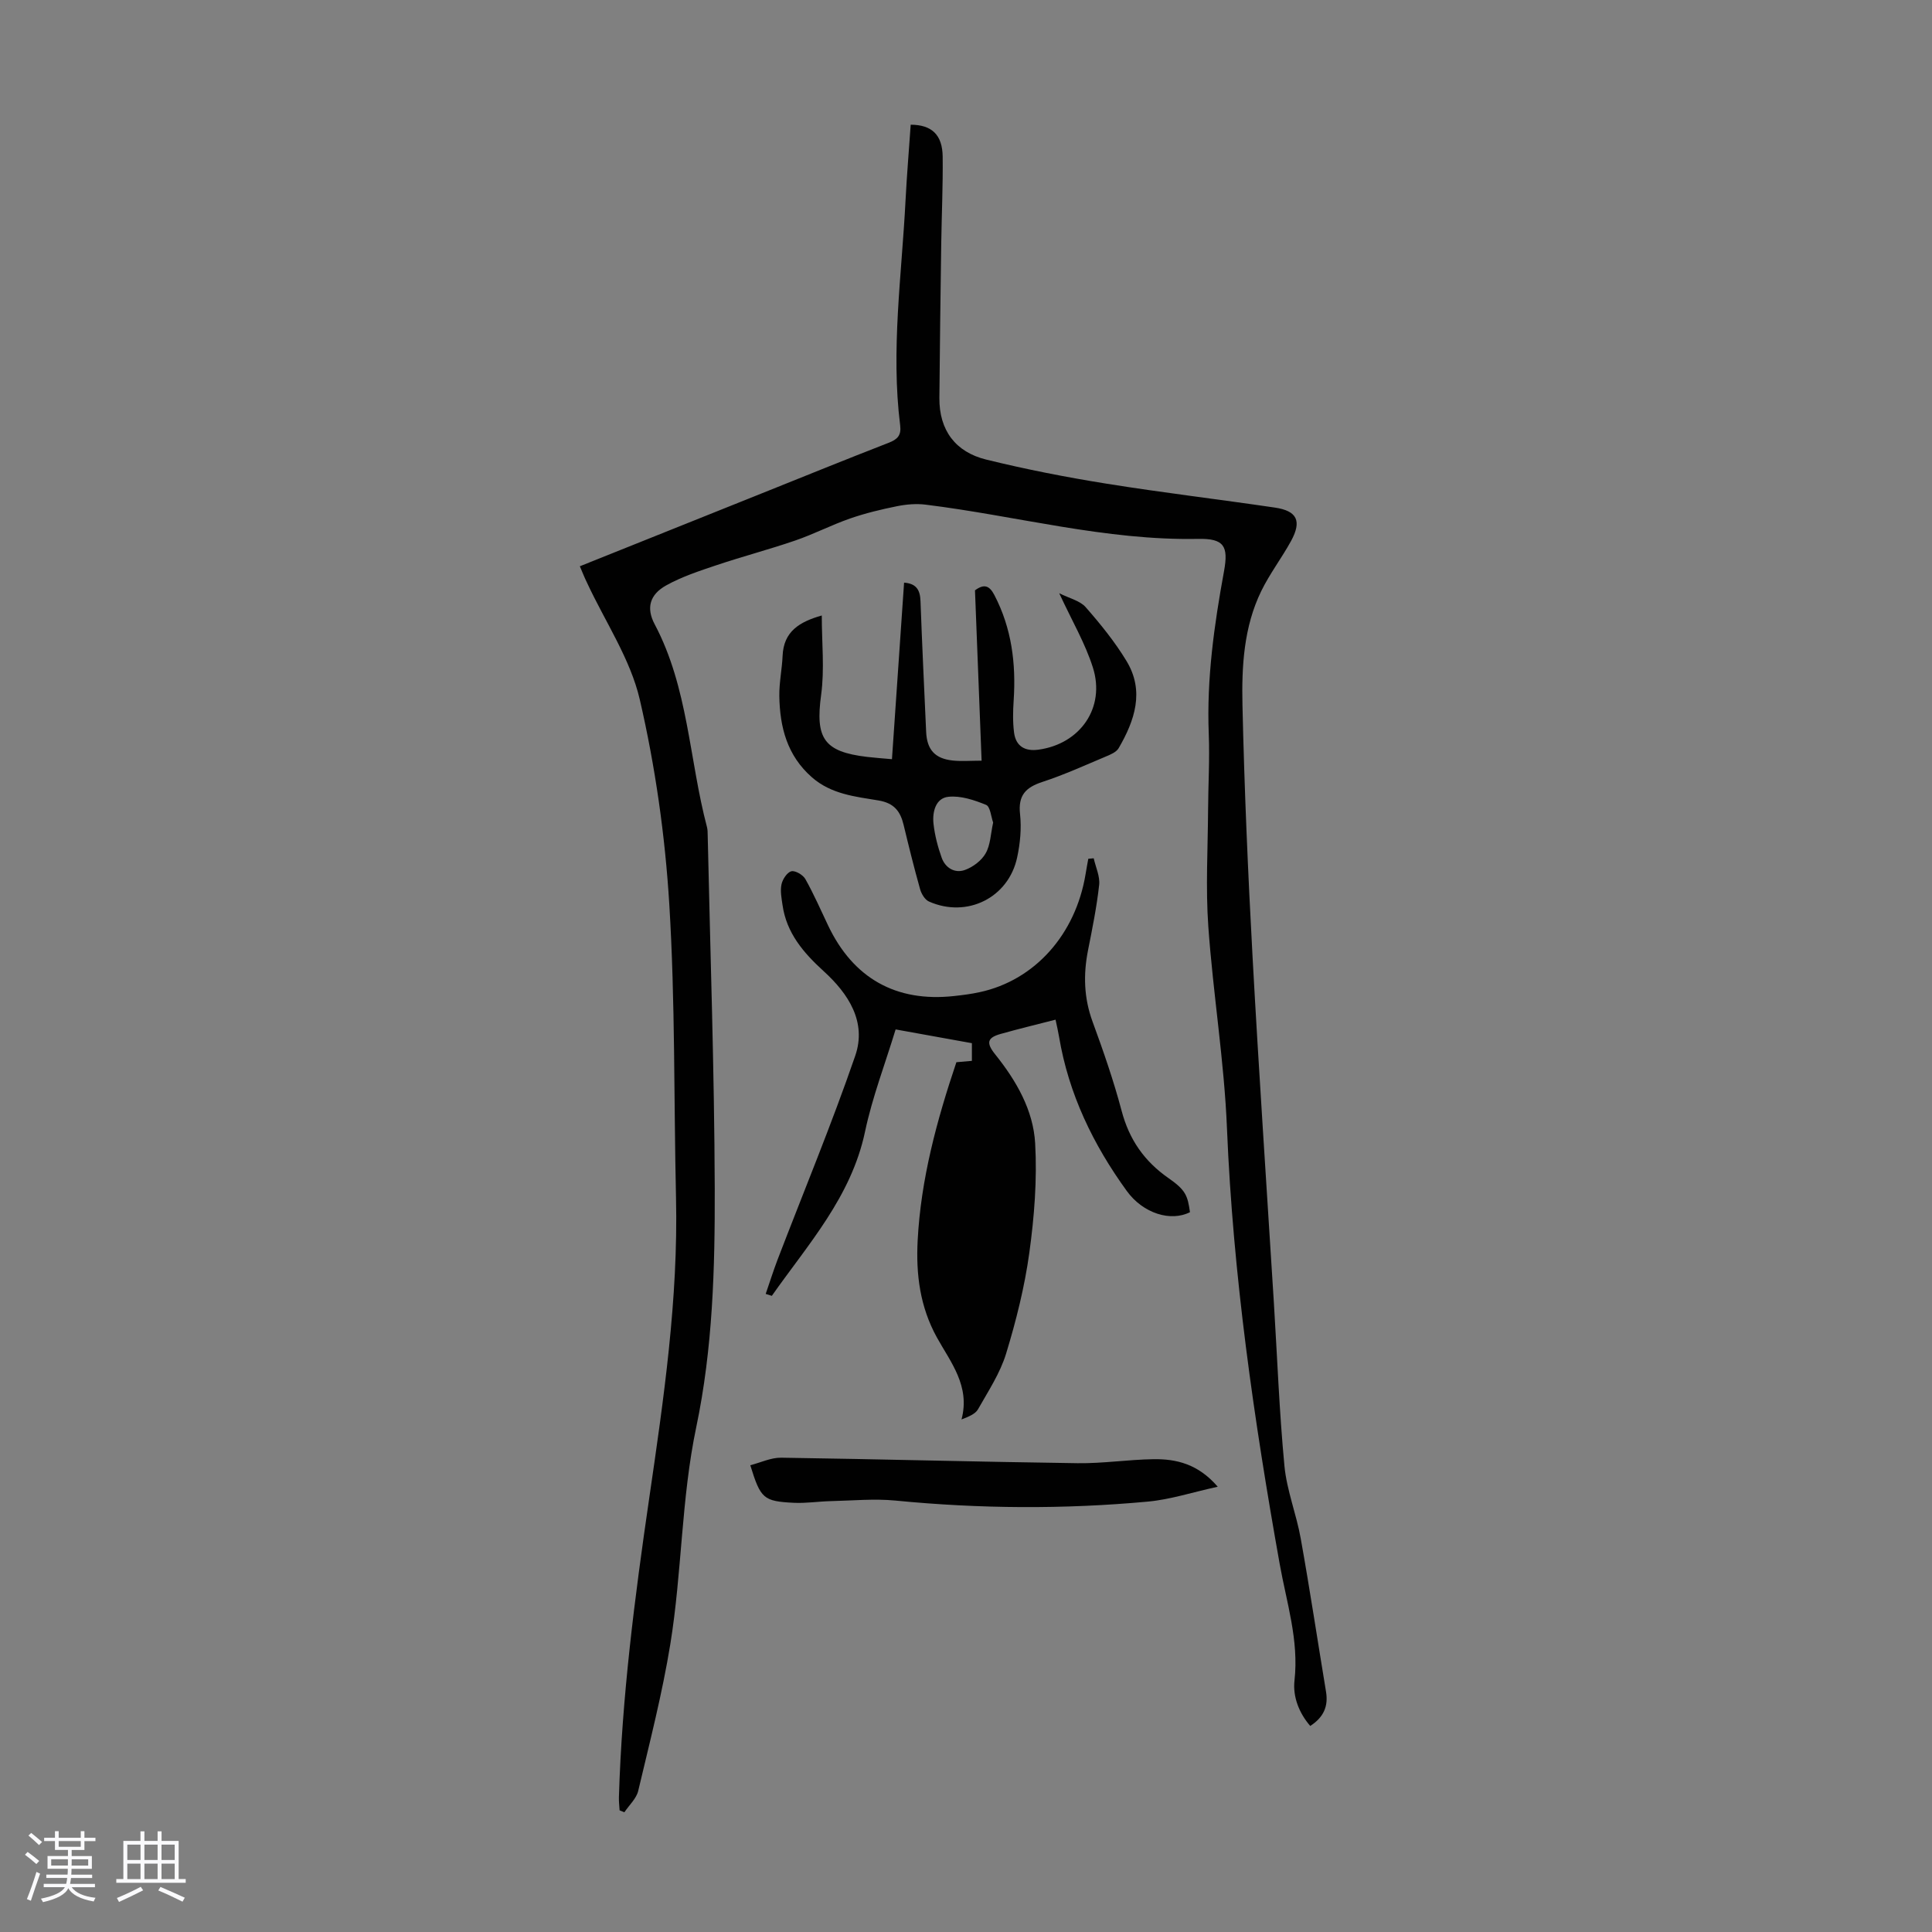
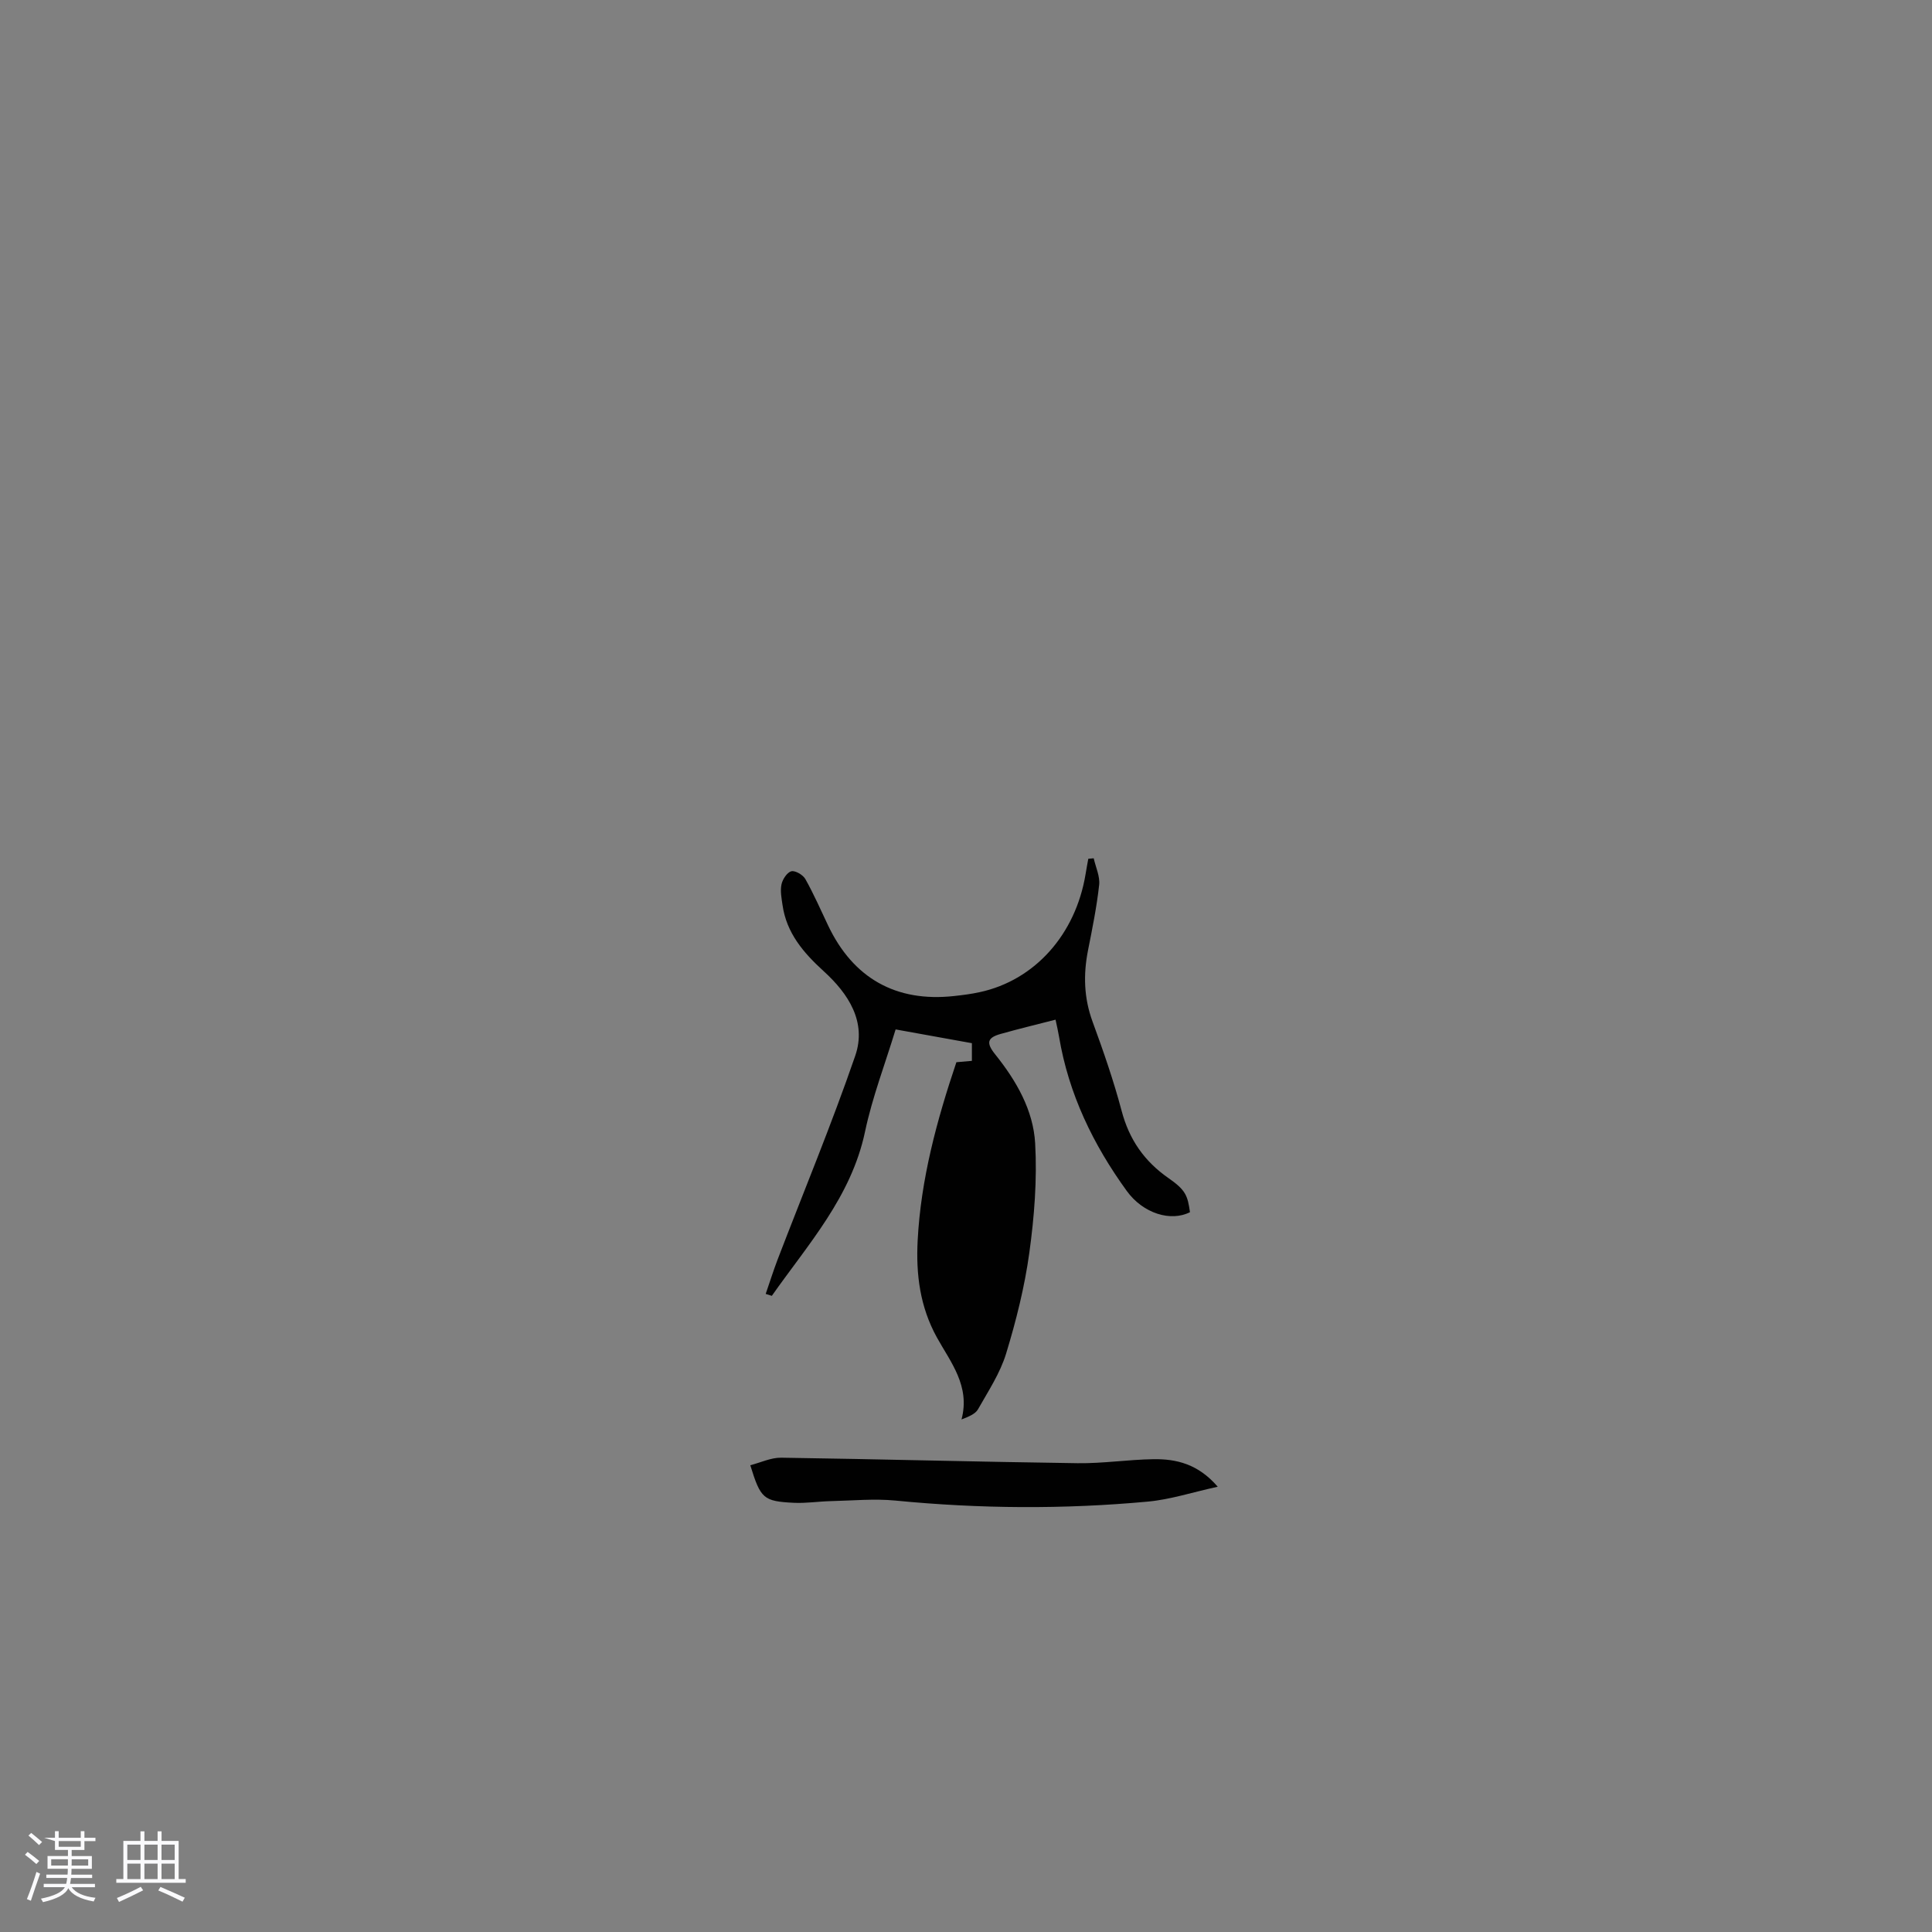
<svg xmlns="http://www.w3.org/2000/svg" enable-background="new 0 0 400 400" viewBox="0 0 400 400">
  <rect x="0" y="0" width="400" height="400" fill="#808080" stroke="none" />
-   <path d="m5.17 384 .55-.58c.85.61 1.65 1.24 2.4 1.87l-.59.64c-.83-.73-1.62-1.38-2.36-1.93m1.22 9.53-.82-.34c.71-1.76 1.37-3.64 1.98-5.63.24.13.5.25.76.36-.6 1.67-1.24 3.54-1.92 5.61m-.5-13.5.57-.54c.56.44 1.31 1.06 2.26 1.87l-.64.64c-.68-.66-1.41-1.32-2.19-1.97m3.25.46h2.24v-1.36h.77v1.36h4.57v-1.36h.76v1.36h2.28v.69h-2.28v1.84h-2.64v1.26h4.18v2.64h-4.21c0 .45-.02.86-.05 1.21h4.32v.69h-4.38c-.04.34-.1.75-.19 1.22h5.15v.69h-4.82c.87 1.19 2.51 1.92 4.93 2.19-.17.31-.3.57-.37.76-2.77-.49-4.52-1.41-5.26-2.76-.56 1.26-2.3 2.23-5.24 2.9-.12-.24-.26-.48-.43-.72 2.73-.55 4.38-1.34 4.96-2.38h-4.38v-.69h4.65c.1-.38.17-.79.21-1.22h-4.32v-.69h4.4c.03-.34.05-.75.05-1.21h-4.2v-2.64h4.23v-1.26h-2.69v-1.84h-2.24zm1.46 4.46v1.29h3.45c.01-.4.02-.57.01-.53v-.32-.45h-3.46zm1.55-2.59h4.57v-1.19h-4.57zm6.11 2.59h-3.42v.77c-.01.19-.01.37-.02.53h3.44z" fill="#fafafc" />
+   <path d="m5.17 384 .55-.58c.85.61 1.65 1.24 2.4 1.87l-.59.64c-.83-.73-1.62-1.38-2.36-1.93m1.22 9.53-.82-.34c.71-1.76 1.37-3.64 1.98-5.63.24.13.5.25.76.36-.6 1.67-1.24 3.54-1.92 5.61m-.5-13.5.57-.54c.56.44 1.31 1.06 2.26 1.87l-.64.64c-.68-.66-1.41-1.32-2.19-1.97m3.25.46h2.24v-1.36h.77v1.36h4.57v-1.36h.76v1.36h2.28v.69h-2.28v1.84h-2.64v1.26h4.18v2.64h-4.21c0 .45-.02.86-.05 1.21h4.32v.69h-4.38c-.04.34-.1.75-.19 1.22h5.15v.69h-4.82c.87 1.19 2.51 1.92 4.93 2.19-.17.31-.3.57-.37.76-2.77-.49-4.52-1.41-5.26-2.76-.56 1.26-2.3 2.23-5.24 2.9-.12-.24-.26-.48-.43-.72 2.73-.55 4.38-1.34 4.96-2.38h-4.38v-.69h4.65c.1-.38.17-.79.21-1.22h-4.32v-.69h4.4c.03-.34.05-.75.05-1.21h-4.2v-2.64h4.23v-1.26h-2.69v-1.84zm1.46 4.46v1.29h3.45c.01-.4.02-.57.01-.53v-.32-.45h-3.46zm1.55-2.59h4.57v-1.19h-4.57zm6.11 2.59h-3.42v.77c-.01.19-.01.37-.02.53h3.44z" fill="#fafafc" />
  <path d="m32.63 379.16h.82v1.98h3.54v7.89h1.46v.78h-14.37v-.78h1.46v-7.89h3.54v-1.98h.82v1.98h2.73zm-3.49 11.48.5.73c-1.61.82-3.28 1.63-5 2.41-.13-.27-.28-.55-.44-.82 1.75-.72 3.4-1.49 4.94-2.32m-2.78-5.55h2.73v-3.18h-2.73zm0 3.95h2.73v-3.2h-2.73zm3.54-3.95h2.73v-3.18h-2.73zm0 3.95h2.73v-3.2h-2.73zm7.89 4.68c-1.84-.92-3.51-1.7-5.02-2.32l.45-.73c1.89.8 3.57 1.55 5.04 2.23zm-1.62-11.81h-2.73v3.18h2.73zm-2.73 7.13h2.73v-3.2h-2.73z" fill="#fafafc" />
  <g fill="#010101">
-     <path d="m120.05 117.24c12.59-5.04 25.02-10.03 37.46-15.01 8.81-3.53 17.61-7.11 26.46-10.55 1.84-.71 2.66-1.53 2.4-3.61-1.95-15.57.32-31.05 1.11-46.55.27-5.24.71-10.48 1.07-15.7 4.34.01 6.57 2.07 6.62 6.61.07 6.04-.21 12.08-.3 18.12-.15 10.62-.29 21.23-.38 31.85-.05 6.71 3.35 11.19 9.69 12.75 8.22 2.02 16.55 3.65 24.91 4.99 11.58 1.86 23.25 3.24 34.86 4.95 4.62.68 5.61 2.78 3.34 6.93-1.93 3.52-4.41 6.76-6.16 10.35-3.63 7.44-4.07 15.62-3.89 23.64.39 17.44 1.15 34.88 2.1 52.3 1.3 23.8 2.92 47.58 4.4 71.37.7 11.28 1.12 22.59 2.19 33.83.48 5.06 2.47 9.96 3.37 15.01 1.89 10.55 3.49 21.16 5.24 31.74.49 2.98-.46 5.27-3.27 7.08-2.33-2.7-3.63-6.05-3.26-9.4.94-8.37-1.65-16.18-3.07-24.17-5.33-29.85-9.66-59.8-10.91-90.17-.57-13.95-2.87-27.81-3.86-41.76-.57-8.01-.1-16.09-.05-24.14.03-5.26.35-10.53.14-15.78-.45-11.38 1.12-22.53 3.16-33.66.95-5.19.01-6.79-5.33-6.69-19.19.38-37.64-4.77-56.47-7.09-1.94-.24-4.01-.06-5.93.33-3.28.66-6.56 1.45-9.72 2.55-3.85 1.34-7.5 3.24-11.36 4.56-5.36 1.84-10.85 3.28-16.22 5.08-3.57 1.2-7.22 2.39-10.48 4.21-3.37 1.88-4.17 4.64-2.37 8.03 6.97 13.16 7.14 28.02 10.83 41.99.14.53.14 1.11.15 1.67.53 24.38 1.38 48.76 1.46 73.14.05 16.54-.41 33.15-3.83 49.44-3.11 14.82-2.95 30.01-5.36 44.87-1.66 10.23-4.26 20.31-6.65 30.41-.38 1.62-1.88 2.97-2.87 4.45-.33-.13-.66-.27-.99-.4-.05-.91-.17-1.83-.14-2.74.62-20.72 3.26-41.23 6.25-61.72 3.02-20.69 6.05-41.4 5.57-62.41-.46-20.25-.15-40.53-1.39-60.73-.87-14.22-2.9-28.51-6.11-42.38-1.95-8.4-7.14-16.06-10.86-24.05-.54-1.09-.99-2.22-1.55-3.54z" />
    <path d="m158.53 267.89c.82-2.37 1.57-4.76 2.46-7.1 5.39-14.06 11.18-27.98 16.08-42.21 2.4-6.98-1.39-12.83-6.55-17.52-4.14-3.77-7.67-7.86-8.5-13.64-.21-1.43-.51-2.95-.22-4.32.22-1.05 1.16-2.49 2.04-2.71.81-.2 2.41.74 2.9 1.61 1.75 3.11 3.18 6.4 4.72 9.63 5.2 10.92 14.06 15.9 26.05 14.59 1.78-.19 3.56-.42 5.31-.8 11.4-2.45 19.88-11.93 21.94-24.46.17-1.06.37-2.11.56-3.16.37-.03.75-.07 1.12-.1.41 1.84 1.32 3.73 1.13 5.5-.5 4.53-1.41 9.03-2.3 13.51-1 5.04-.87 9.91.94 14.83 2.23 6.08 4.36 12.22 6.02 18.48 1.57 5.93 4.7 10.42 9.7 13.9 3.53 2.46 3.96 3.58 4.44 7.05-3.95 2.01-9.68.3-13.08-4.39-6.96-9.6-12.04-20.09-14.02-31.91-.18-1.09-.44-2.18-.73-3.56-3.88 1-7.63 1.9-11.35 2.95-2.79.78-3.08 1.84-1.12 4.27 4.36 5.44 7.87 11.53 8.25 18.41.42 7.51-.18 15.17-1.21 22.64-.97 7.05-2.73 14.06-4.81 20.88-1.24 4.05-3.69 7.76-5.81 11.51-.56.99-1.91 1.52-3.42 2.11 1.85-6.93-2.27-11.86-5.1-16.98-3.51-6.37-4.34-13.05-3.98-20.05.66-12.73 3.96-24.88 8.02-36.93 1.08-.1 2.06-.18 3.21-.28 0-1.15 0-2.22 0-3.66-5.17-.93-10.3-1.86-15.79-2.85-2.17 7.13-4.83 14.04-6.34 21.19-2.86 13.5-11.78 23.28-19.29 33.97-.44-.13-.85-.26-1.27-.4z" />
-     <path d="m187.18 120.63c2.61.19 3.32 1.6 3.4 3.82.33 9.04.76 18.07 1.17 27.1.17 3.67 1.82 5.52 5.52 5.91 1.84.19 3.71.03 5.96.03-.47-12.17-.93-23.75-1.37-35.27 1.91-1.41 3-.96 4.01.97 3.59 6.88 4.5 14.19 4 21.81-.15 2.21-.2 4.48.08 6.67.37 2.83 2.25 3.93 5.06 3.54 8.63-1.18 13.9-8.69 11.26-17.01-1.59-5.02-4.33-9.67-6.97-15.38 2.15 1.08 4.3 1.55 5.47 2.88 3.08 3.51 6.06 7.19 8.47 11.17 3.77 6.23 1.69 12.31-1.64 18.04-.49.83-1.73 1.34-2.72 1.75-4.32 1.82-8.61 3.77-13.06 5.23-3.46 1.13-5.06 2.77-4.63 6.66.32 2.94.03 6.06-.6 8.97-1.79 8.37-10.4 12.62-18.26 9.13-.84-.37-1.56-1.58-1.83-2.54-1.24-4.4-2.34-8.85-3.41-13.3-.68-2.84-1.96-4.55-5.24-5.09-4.78-.79-9.74-1.29-13.72-4.76-5.17-4.51-6.68-10.42-6.78-16.86-.04-2.78.56-5.56.68-8.34.22-5.01 3.46-7.01 8.11-8.33 0 5.63.59 11.11-.13 16.41-1.23 9 .51 11.81 9.54 12.87 1.53.18 3.08.29 5.12.47.84-12.28 1.67-24.38 2.51-36.55zm18.44 49.67c-.43-1.19-.59-3.3-1.46-3.66-2.45-1-5.27-1.95-7.82-1.67-2.63.28-3.33 3.14-3.07 5.56.26 2.38.88 4.77 1.69 7.04.75 2.12 2.71 3.29 4.78 2.56 1.67-.59 3.46-1.93 4.32-3.44 1.01-1.75 1.04-4.04 1.56-6.39z" />
    <path d="m252.12 307.81c-5.25 1.15-9.81 2.65-14.46 3.08-17.41 1.61-34.82 1.49-52.24-.21-4.42-.43-8.92.01-13.38.11-2.57.06-5.14.47-7.69.35-6.31-.32-6.87-.86-9.01-7.78 2.15-.55 4.28-1.59 6.4-1.56 20.46.3 40.91.86 61.36 1.14 5.23.07 10.47-.75 15.71-.83 4.76-.07 9.25 1 13.31 5.7z" />
  </g>
</svg>